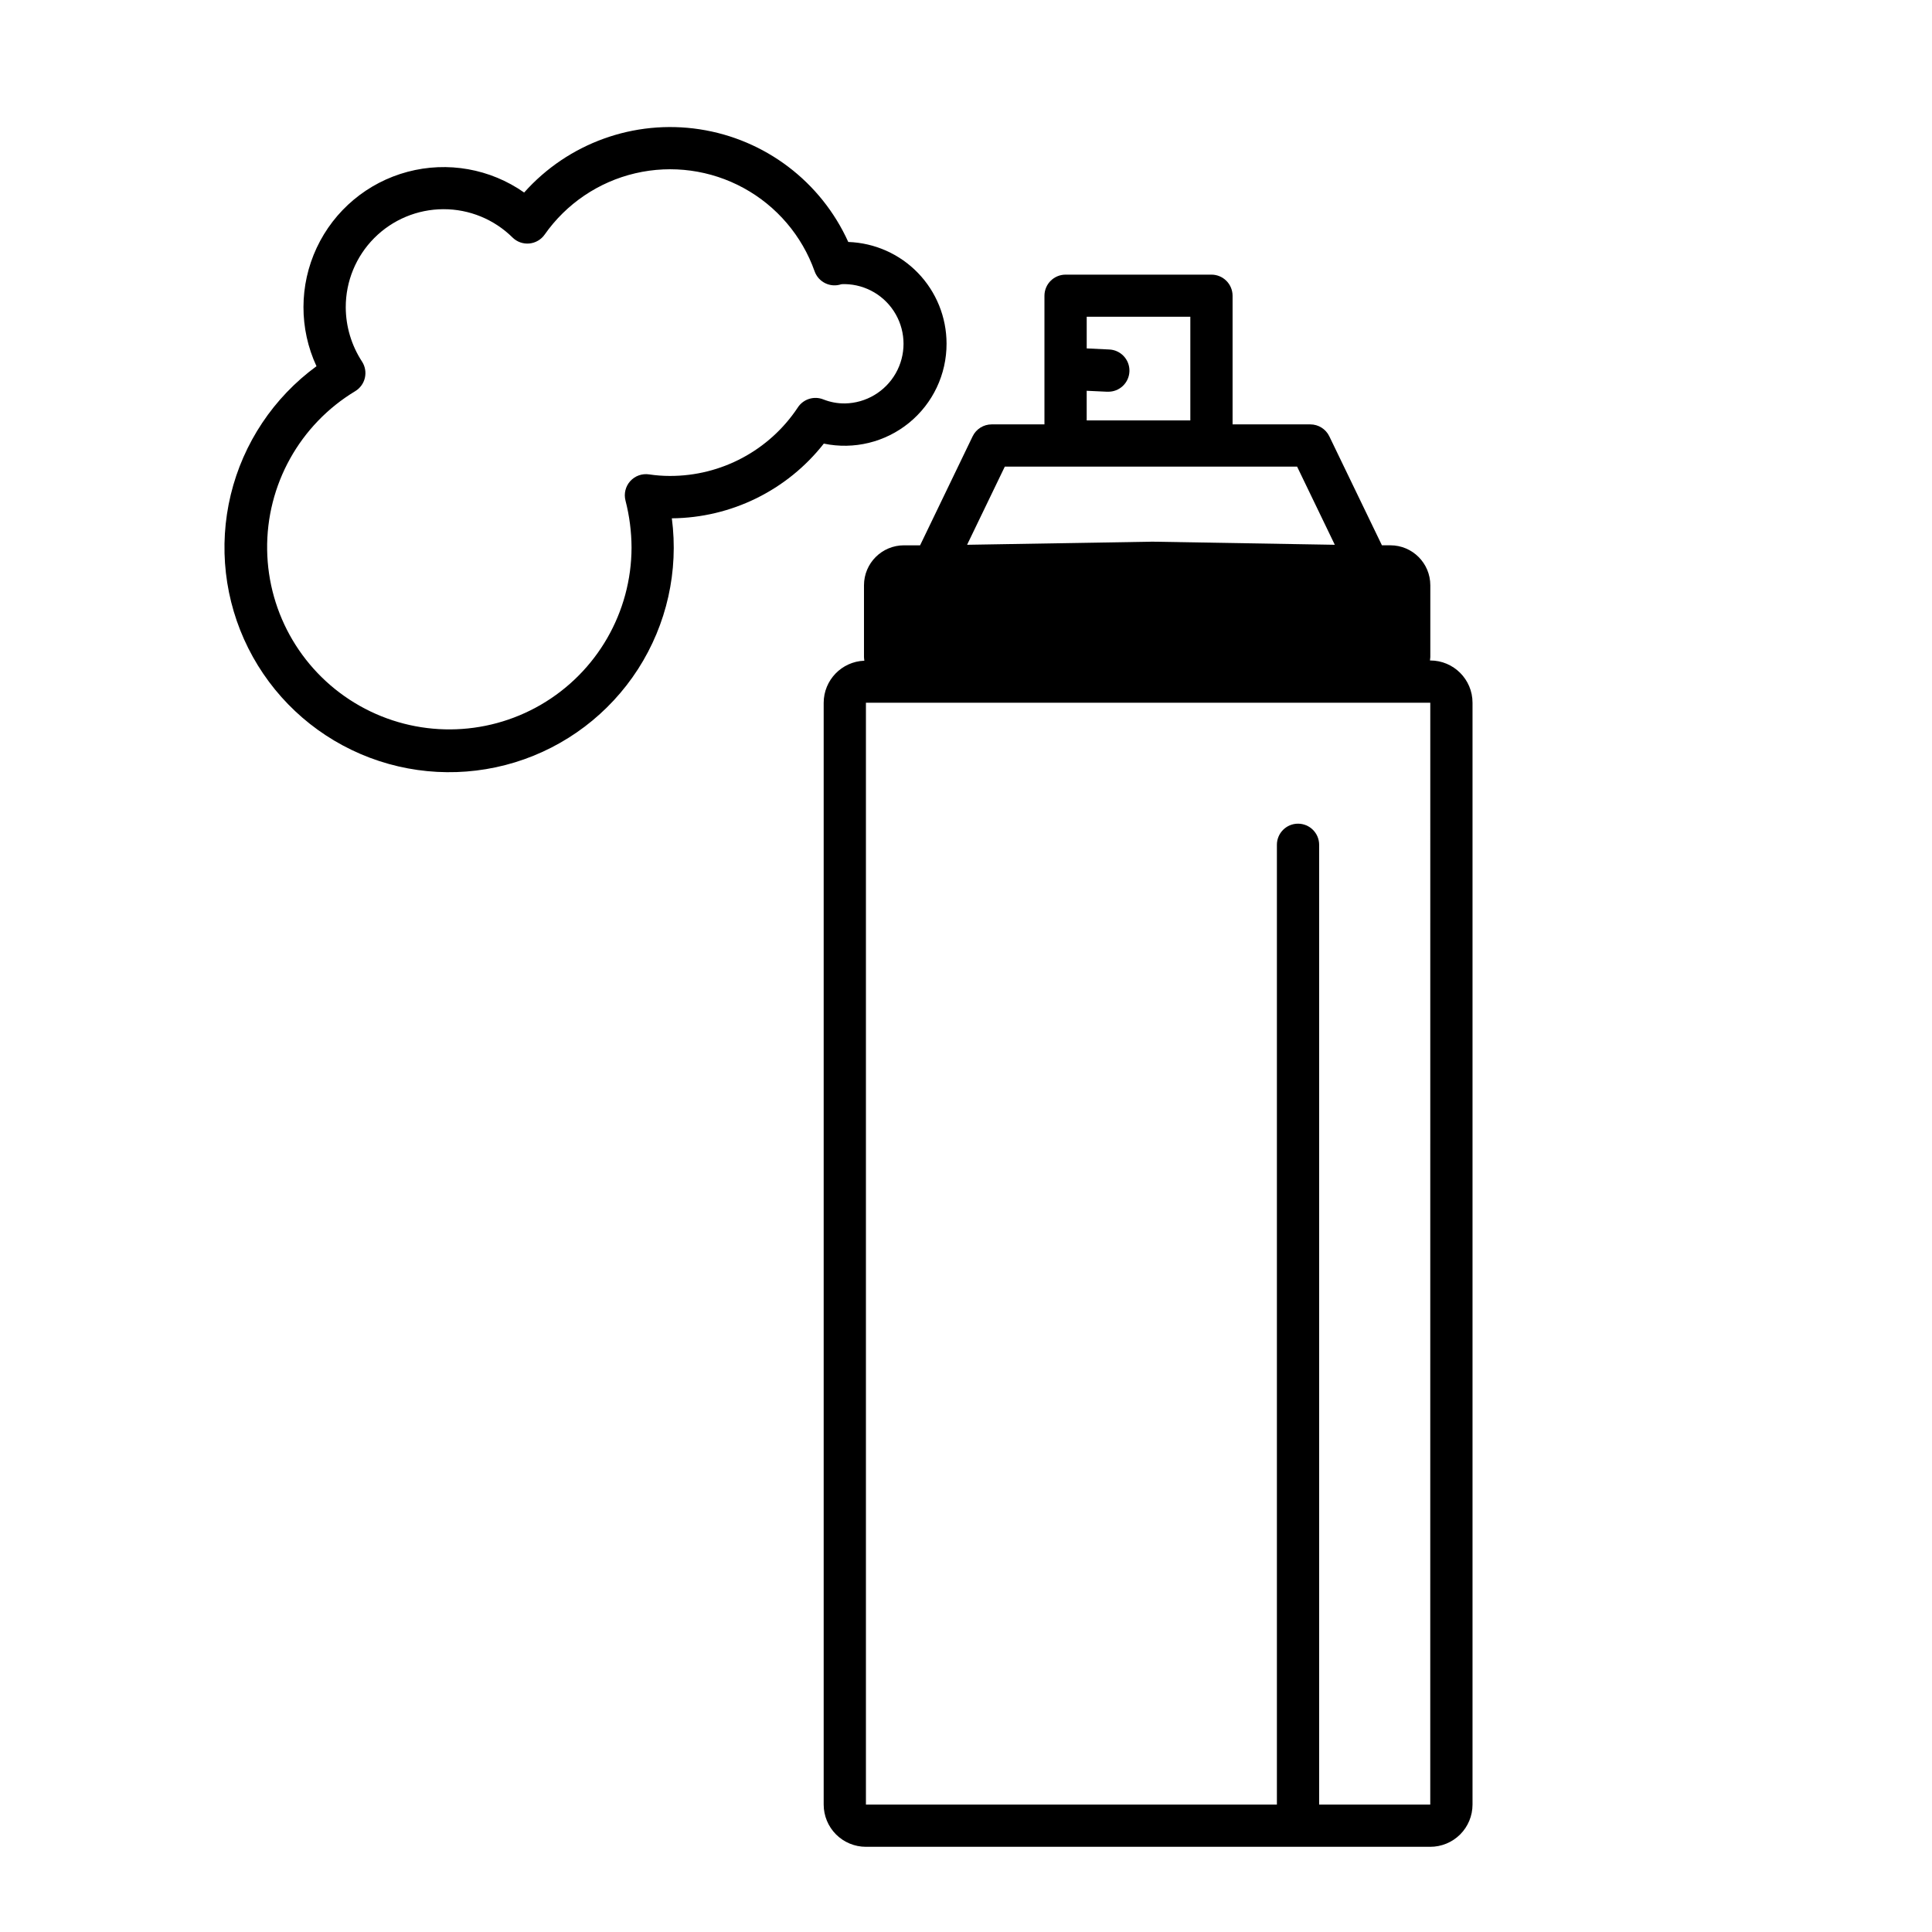
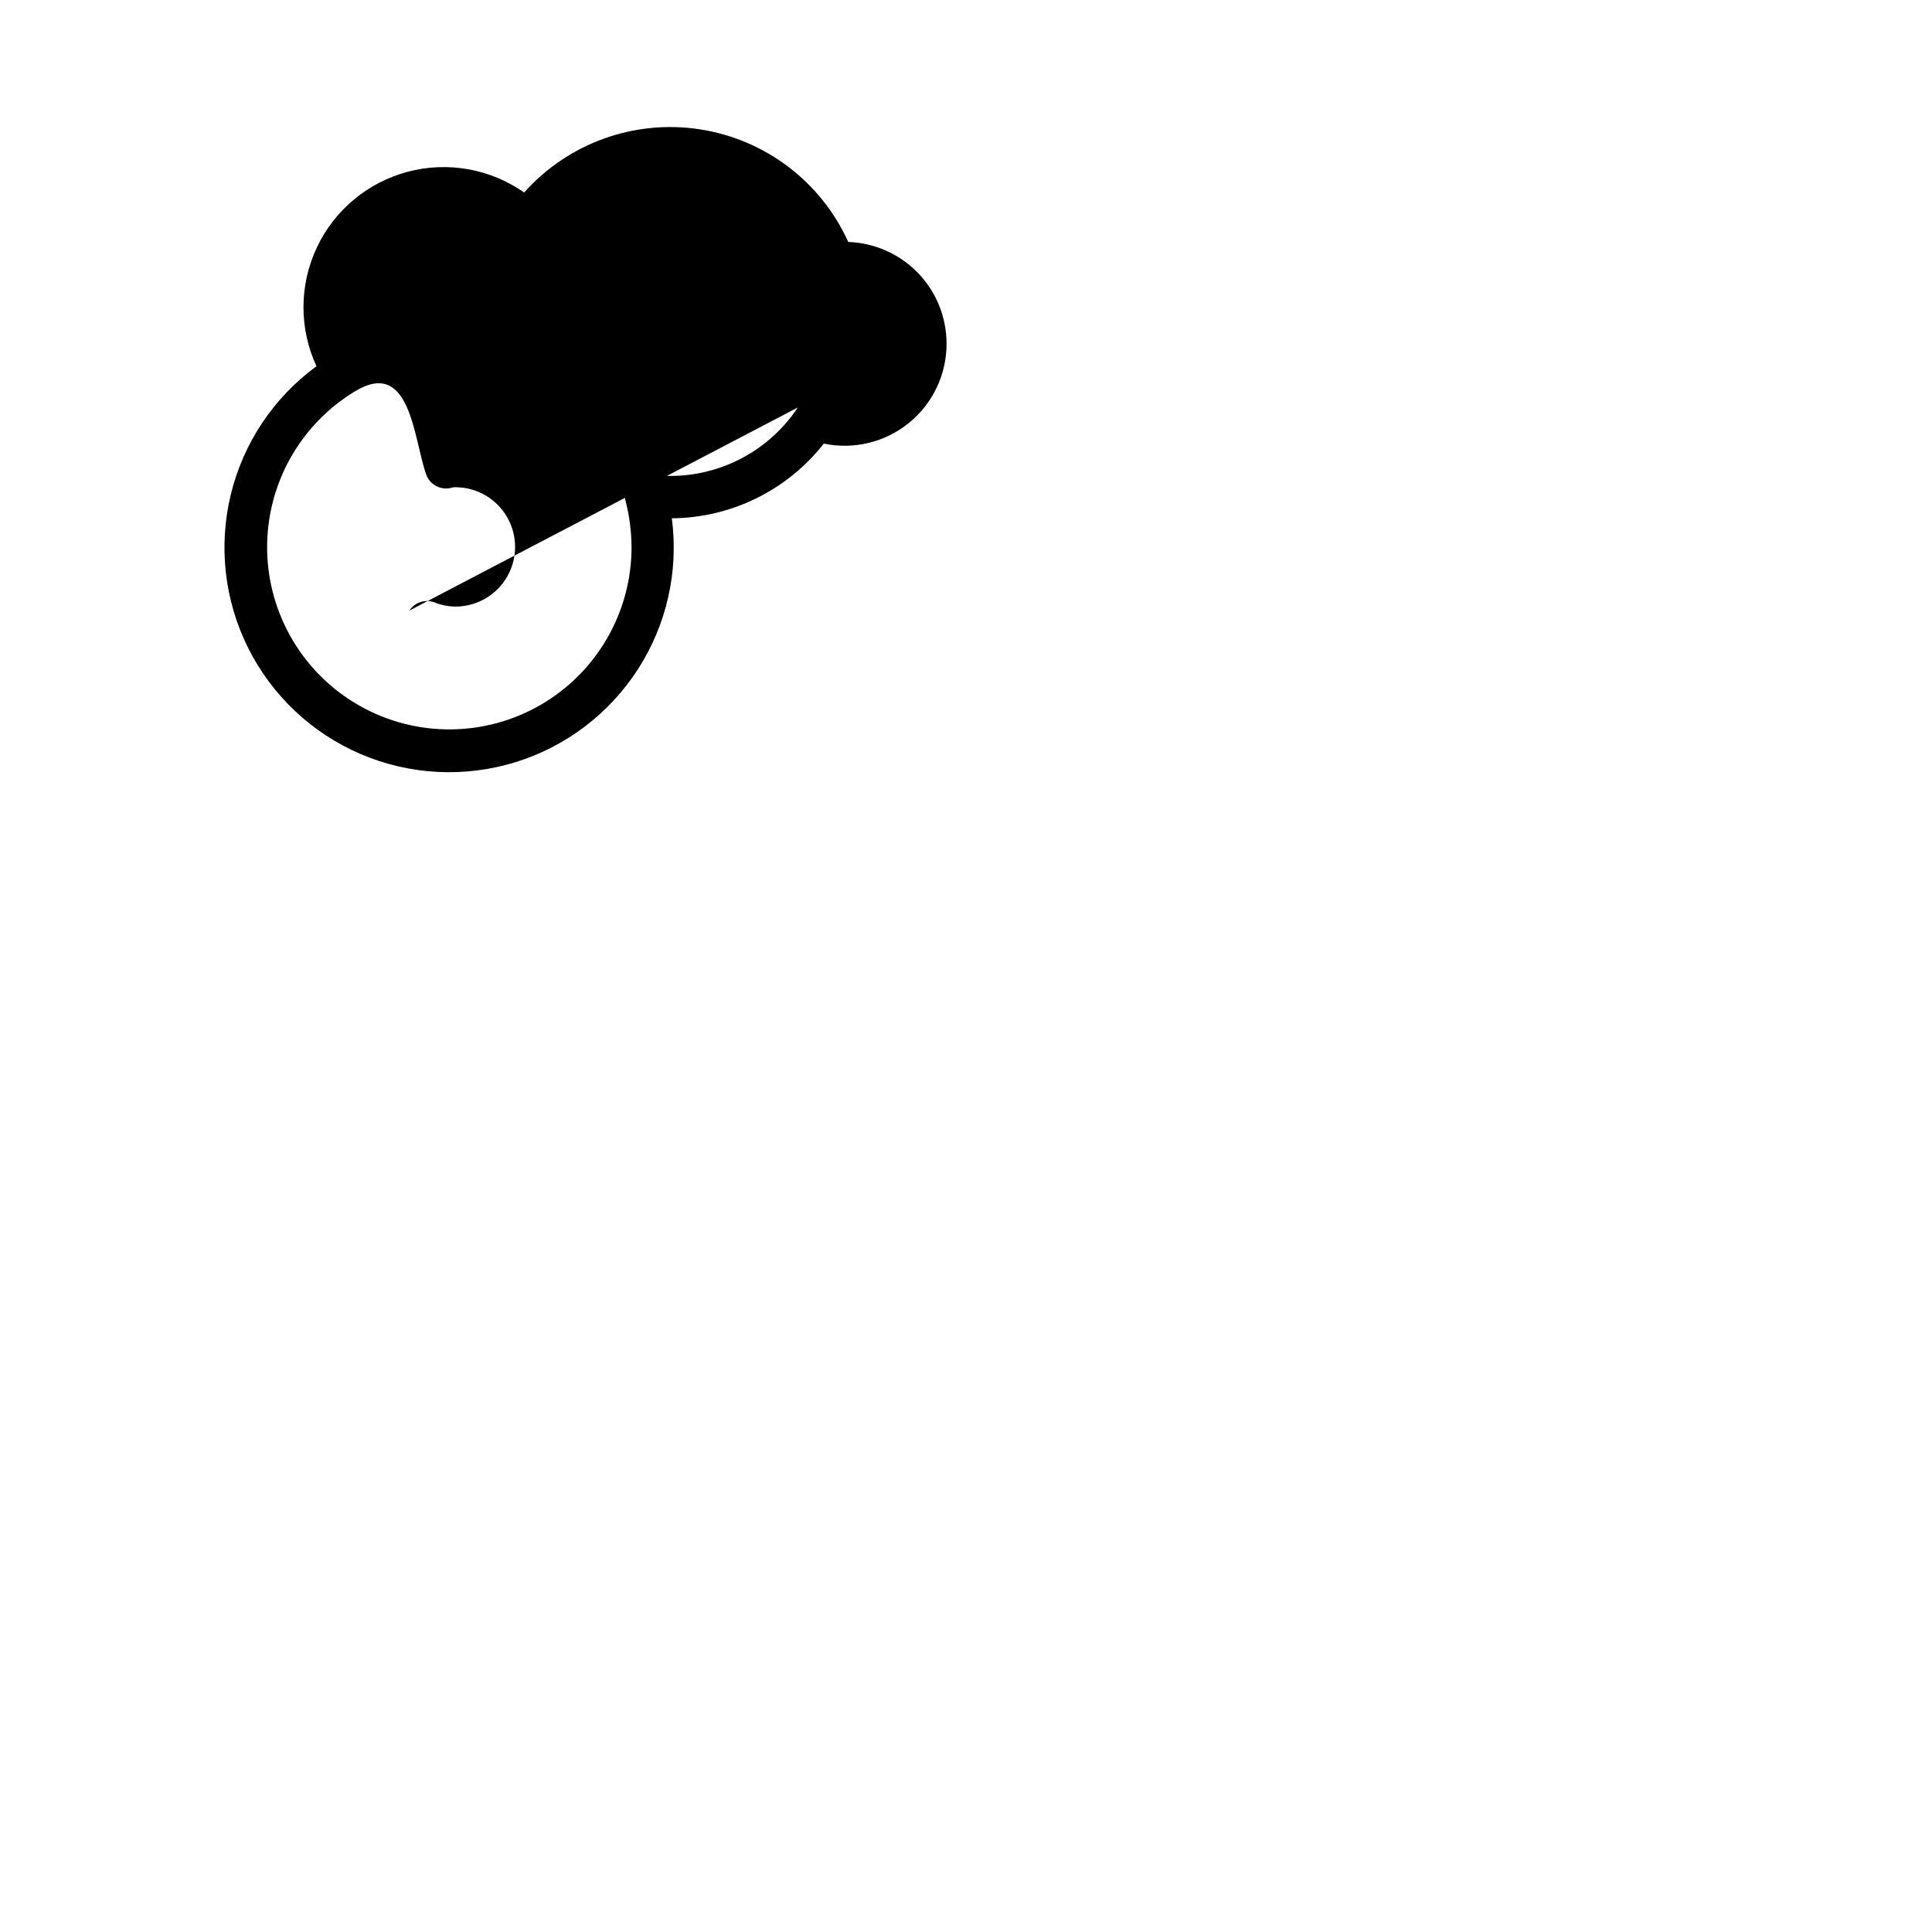
<svg xmlns="http://www.w3.org/2000/svg" fill="#000000" width="800px" height="800px" version="1.1" viewBox="144 144 512 512">
  <g>
-     <path d="m523.04 319.04h-0.082c0-0.309 0.09-0.598 0.09-0.914v-19.031c-0.004-5.848-4.742-10.582-10.586-10.586h-2.238l-13.941-28.879c-0.934-1.934-2.891-3.164-5.039-3.164h-20.598v-34.086c0-1.484-0.59-2.906-1.641-3.957-1.051-1.051-2.473-1.641-3.957-1.641h-38.66c-3.09 0-5.598 2.508-5.598 5.598v34.086h-13.996c-2.144 0-4.102 1.23-5.035 3.164l-13.926 28.887-4.281-0.004c-5.844 0.004-10.582 4.742-10.586 10.586v19.031c0 0.324 0.066 0.633 0.094 0.957l0.004 0.004c-6.008 0.223-10.766 5.144-10.781 11.156v291.98c0 2.969 1.18 5.816 3.277 7.918 2.102 2.098 4.949 3.277 7.918 3.277h149.56c2.969 0 5.816-1.18 7.918-3.277 2.098-2.102 3.277-4.949 3.277-7.918v-292c0-6.184-5.012-11.195-11.195-11.195zm-91.055-71.48 5.324 0.25h0.273c3.094 0.074 5.656-2.371 5.731-5.465 0.074-3.09-2.375-5.656-5.465-5.731l-5.859-0.281v-8.398l27.461 0.004v27.469h-27.465zm-21.703 20.102h77.465l9.992 20.711-48.32-0.824-49.129 0.824zm112.75 354.57h-29.445v-254.35c0-3.09-2.504-5.598-5.598-5.598-3.09 0-5.598 2.508-5.598 5.598v254.35h-108.91v-292h149.56z" />
-     <path d="m362.32 261.56c7.973 1.664 16.273-0.355 22.586-5.504 6.316-5.144 9.969-12.867 9.941-21.016-0.008-6.984-2.727-13.695-7.586-18.719-4.859-5.019-11.477-7.957-18.461-8.195-7.227-15.98-22.051-27.219-39.391-29.863-17.336-2.644-34.836 3.66-46.504 16.758-8.98-6.305-20.293-8.316-30.902-5.488-10.605 2.824-19.418 10.195-24.074 20.137-4.652 9.938-4.676 21.43-0.055 31.383-11.359 8.309-19.41 20.375-22.719 34.051-3.309 13.68-1.664 28.09 4.641 40.672 6.305 12.582 16.859 22.523 29.801 28.062 12.938 5.539 27.418 6.312 40.875 2.188 13.453-4.125 25.012-12.887 32.625-24.723 7.609-11.84 10.781-25.988 8.949-39.945 15.738-0.133 30.559-7.418 40.273-19.797zm-6.879-9.582-0.004-0.004c-7.535 11.371-20.281 18.191-33.922 18.156-1.836 0-3.668-0.137-5.484-0.41-1.863-0.285-3.742 0.383-5.004 1.777-1.262 1.398-1.738 3.336-1.266 5.16 1.047 4.059 1.586 8.238 1.605 12.43-0.027 17.164-9.164 33.02-23.992 41.652-14.832 8.637-33.133 8.75-48.07 0.301-14.938-8.449-24.266-24.191-24.508-41.352s8.645-33.16 23.34-42.023c1.297-0.785 2.223-2.059 2.562-3.535 0.34-1.477 0.07-3.031-0.754-4.301-2.797-4.281-4.297-9.277-4.316-14.387-0.016-6.879 2.699-13.48 7.547-18.355 4.852-4.875 11.438-7.625 18.312-7.648 6.879-0.023 13.48 2.684 18.363 7.527 1.176 1.148 2.797 1.719 4.434 1.562 1.633-0.156 3.117-1.02 4.059-2.367 5.734-8.18 14.281-13.961 24.012-16.238 9.73-2.273 19.957-0.883 28.723 3.91s15.461 12.645 18.801 22.062c1.02 2.879 4.156 4.406 7.055 3.438 0.328-0.039 0.66-0.055 0.996-0.039 5.578 0.105 10.688 3.141 13.445 7.992 2.758 4.848 2.758 10.793 0 15.641-2.758 4.848-7.867 7.887-13.445 7.988-1.965 0.023-3.91-0.34-5.734-1.062-2.473-0.992-5.301-0.105-6.762 2.121z" />
+     <path d="m362.32 261.56c7.973 1.664 16.273-0.355 22.586-5.504 6.316-5.144 9.969-12.867 9.941-21.016-0.008-6.984-2.727-13.695-7.586-18.719-4.859-5.019-11.477-7.957-18.461-8.195-7.227-15.98-22.051-27.219-39.391-29.863-17.336-2.644-34.836 3.66-46.504 16.758-8.98-6.305-20.293-8.316-30.902-5.488-10.605 2.824-19.418 10.195-24.074 20.137-4.652 9.938-4.676 21.43-0.055 31.383-11.359 8.309-19.41 20.375-22.719 34.051-3.309 13.68-1.664 28.09 4.641 40.672 6.305 12.582 16.859 22.523 29.801 28.062 12.938 5.539 27.418 6.312 40.875 2.188 13.453-4.125 25.012-12.887 32.625-24.723 7.609-11.84 10.781-25.988 8.949-39.945 15.738-0.133 30.559-7.418 40.273-19.797zm-6.879-9.582-0.004-0.004c-7.535 11.371-20.281 18.191-33.922 18.156-1.836 0-3.668-0.137-5.484-0.41-1.863-0.285-3.742 0.383-5.004 1.777-1.262 1.398-1.738 3.336-1.266 5.16 1.047 4.059 1.586 8.238 1.605 12.43-0.027 17.164-9.164 33.02-23.992 41.652-14.832 8.637-33.133 8.75-48.07 0.301-14.938-8.449-24.266-24.191-24.508-41.352s8.645-33.16 23.34-42.023s15.461 12.645 18.801 22.062c1.02 2.879 4.156 4.406 7.055 3.438 0.328-0.039 0.66-0.055 0.996-0.039 5.578 0.105 10.688 3.141 13.445 7.992 2.758 4.848 2.758 10.793 0 15.641-2.758 4.848-7.867 7.887-13.445 7.988-1.965 0.023-3.91-0.34-5.734-1.062-2.473-0.992-5.301-0.105-6.762 2.121z" />
  </g>
</svg>